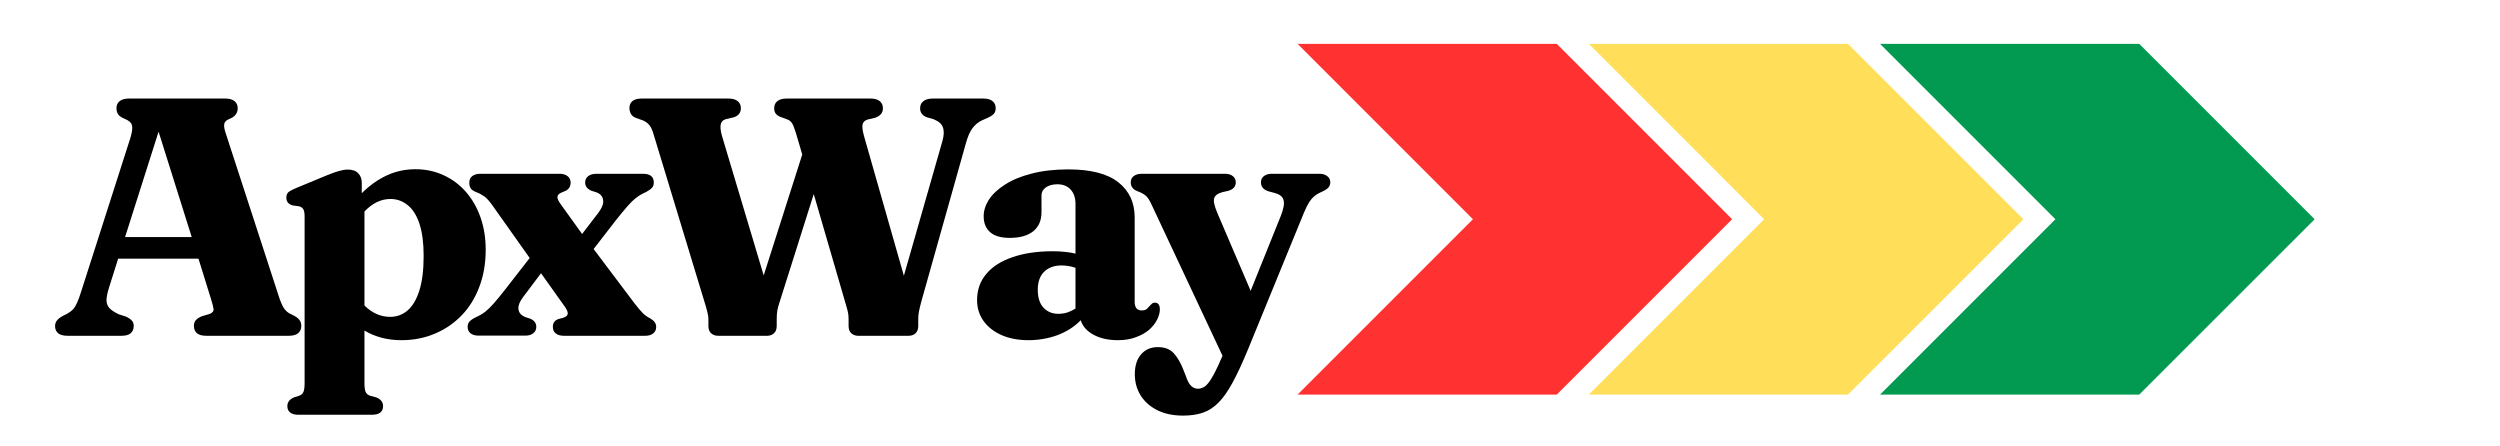
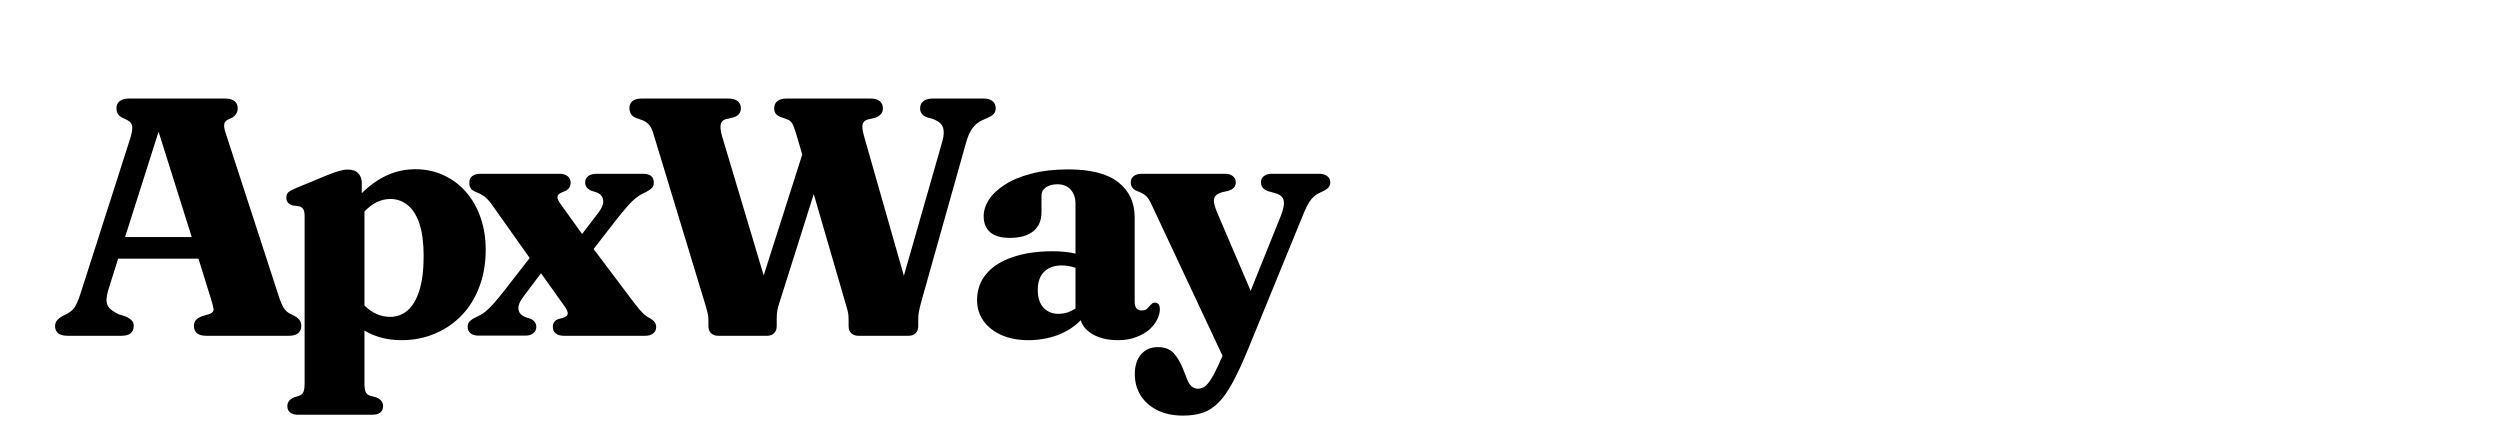
<svg xmlns="http://www.w3.org/2000/svg" width="308" viewBox="0 0 230.88 41.25" height="55" preserveAspectRatio="xMidYMid meet">
  <defs>
    <g />
    <clipPath id="36bc5f6edc">
-       <path d="M 119.836 4.051 L 160 4.051 L 160 36.461 L 119.836 36.461 Z M 119.836 4.051 " clip-rule="nonzero" />
-     </clipPath>
+       </clipPath>
    <clipPath id="4b805c469f">
      <path d="M 119.836 4.051 L 143.785 4.051 L 159.988 20.258 L 143.785 36.461 L 119.836 36.461 L 136.039 20.258 Z M 119.836 4.051 " clip-rule="nonzero" />
    </clipPath>
    <clipPath id="7d7c5517f4">
      <path d="M 146.746 4.051 L 187 4.051 L 187 36.461 L 146.746 36.461 Z M 146.746 4.051 " clip-rule="nonzero" />
    </clipPath>
    <clipPath id="dede8bd2b7">
-       <path d="M 146.746 4.051 L 170.695 4.051 L 186.902 20.258 L 170.695 36.461 L 146.746 36.461 L 162.949 20.258 Z M 146.746 4.051 " clip-rule="nonzero" />
-     </clipPath>
+       </clipPath>
    <clipPath id="f487d588f7">
-       <path d="M 173.656 4.051 L 213.914 4.051 L 213.914 36.461 L 173.656 36.461 Z M 173.656 4.051 " clip-rule="nonzero" />
-     </clipPath>
+       </clipPath>
    <clipPath id="8c3559ddc1">
-       <path d="M 173.656 4.051 L 197.605 4.051 L 213.812 20.258 L 197.605 36.461 L 173.656 36.461 L 189.859 20.258 Z M 173.656 4.051 " clip-rule="nonzero" />
-     </clipPath>
+       </clipPath>
  </defs>
  <g fill="#000000" fill-opacity="1">
    <g transform="translate(4.576, 31.027)">
      <g>
        <path d="M 7.719 -0.906 C 7.719 -0.625 7.625 -0.398 7.438 -0.234 C 7.258 -0.078 6.973 0 6.578 0 L 1.609 0 C 1.223 0 0.93 -0.078 0.734 -0.234 C 0.547 -0.398 0.453 -0.617 0.453 -0.891 C 0.453 -1.086 0.504 -1.254 0.609 -1.391 C 0.711 -1.535 0.883 -1.676 1.125 -1.812 L 1.531 -2.016 C 1.758 -2.141 1.945 -2.273 2.094 -2.422 C 2.238 -2.578 2.367 -2.785 2.484 -3.047 C 2.609 -3.316 2.742 -3.691 2.891 -4.172 L 7.406 -18.266 C 7.57 -18.805 7.625 -19.195 7.562 -19.438 C 7.508 -19.676 7.297 -19.875 6.922 -20.031 C 6.629 -20.145 6.422 -20.281 6.297 -20.438 C 6.18 -20.602 6.125 -20.801 6.125 -21.031 C 6.125 -21.301 6.219 -21.516 6.406 -21.672 C 6.602 -21.836 6.898 -21.922 7.297 -21.922 L 16.172 -21.922 C 16.566 -21.922 16.859 -21.836 17.047 -21.672 C 17.234 -21.516 17.328 -21.301 17.328 -21.031 C 17.328 -20.57 17.078 -20.242 16.578 -20.047 C 16.305 -19.941 16.145 -19.797 16.094 -19.609 C 16.039 -19.422 16.082 -19.125 16.219 -18.719 L 21.031 -3.938 C 21.219 -3.32 21.398 -2.867 21.578 -2.578 C 21.766 -2.285 22.02 -2.078 22.344 -1.953 C 22.676 -1.797 22.898 -1.641 23.016 -1.484 C 23.141 -1.336 23.203 -1.145 23.203 -0.906 C 23.203 -0.625 23.102 -0.398 22.906 -0.234 C 22.719 -0.078 22.426 0 22.031 0 L 14.438 0 C 14.039 0 13.75 -0.078 13.562 -0.234 C 13.375 -0.398 13.281 -0.625 13.281 -0.906 C 13.281 -1.125 13.336 -1.301 13.453 -1.438 C 13.578 -1.582 13.77 -1.707 14.031 -1.812 L 14.734 -2.016 C 15.004 -2.129 15.125 -2.285 15.094 -2.484 C 15.07 -2.68 14.988 -3.004 14.844 -3.453 L 13.703 -7.125 L 6.281 -7.125 L 5.453 -4.5 C 5.297 -4.008 5.211 -3.613 5.203 -3.312 C 5.203 -3.02 5.289 -2.77 5.469 -2.562 C 5.656 -2.363 5.945 -2.172 6.344 -1.984 L 6.984 -1.781 C 7.223 -1.676 7.406 -1.555 7.531 -1.422 C 7.656 -1.297 7.719 -1.125 7.719 -0.906 Z M 6.922 -9.125 L 13.078 -9.125 L 10.016 -18.859 Z M 6.922 -9.125 " />
      </g>
    </g>
  </g>
  <g fill="#000000" fill-opacity="1">
    <g transform="translate(25.507, 31.027)">
      <g>
        <path d="M 7.859 -14.141 L 7.859 -13.172 C 8.566 -13.879 9.332 -14.426 10.156 -14.812 C 10.977 -15.195 11.867 -15.391 12.828 -15.391 C 13.754 -15.391 14.613 -15.207 15.406 -14.844 C 16.195 -14.488 16.883 -13.977 17.469 -13.312 C 18.051 -12.656 18.504 -11.867 18.828 -10.953 C 19.148 -10.047 19.312 -9.047 19.312 -7.953 C 19.312 -6.691 19.113 -5.547 18.719 -4.516 C 18.332 -3.484 17.785 -2.602 17.078 -1.875 C 16.367 -1.145 15.539 -0.582 14.594 -0.188 C 13.656 0.207 12.633 0.406 11.531 0.406 C 10.238 0.406 9.098 0.109 8.109 -0.484 L 8.109 4.375 C 8.109 4.758 8.145 5.031 8.219 5.188 C 8.301 5.352 8.43 5.469 8.609 5.531 L 9.188 5.688 C 9.613 5.852 9.828 6.125 9.828 6.5 C 9.828 7.031 9.477 7.297 8.781 7.297 L 2.016 7.297 C 1.66 7.297 1.398 7.223 1.234 7.078 C 1.066 6.941 0.984 6.75 0.984 6.5 C 0.984 6.133 1.191 5.863 1.609 5.688 L 2.094 5.531 C 2.27 5.469 2.395 5.352 2.469 5.188 C 2.539 5.031 2.578 4.766 2.578 4.391 L 2.578 -11.047 C 2.578 -11.348 2.535 -11.566 2.453 -11.703 C 2.367 -11.836 2.234 -11.926 2.047 -11.969 L 1.469 -12.047 C 1.082 -12.16 0.891 -12.395 0.891 -12.75 C 0.891 -12.969 0.945 -13.133 1.062 -13.25 C 1.188 -13.363 1.41 -13.488 1.734 -13.625 L 4.672 -14.844 C 5.129 -15.031 5.5 -15.16 5.781 -15.234 C 6.07 -15.316 6.336 -15.359 6.578 -15.359 C 7.004 -15.359 7.32 -15.242 7.531 -15.016 C 7.75 -14.797 7.859 -14.504 7.859 -14.141 Z M 10.516 -12.641 C 9.641 -12.641 8.836 -12.254 8.109 -11.484 L 8.109 -2.797 C 8.816 -2.098 9.609 -1.75 10.484 -1.75 C 11.086 -1.75 11.617 -1.941 12.078 -2.328 C 12.547 -2.723 12.91 -3.332 13.172 -4.156 C 13.441 -4.988 13.578 -6.062 13.578 -7.375 C 13.578 -8.594 13.445 -9.586 13.188 -10.359 C 12.926 -11.141 12.562 -11.711 12.094 -12.078 C 11.633 -12.453 11.109 -12.641 10.516 -12.641 Z M 10.516 -12.641 " />
      </g>
    </g>
  </g>
  <g fill="#000000" fill-opacity="1">
    <g transform="translate(42.774, 31.027)">
      <g>
        <path d="M 8.953 -12.188 L 10.953 -9.406 L 12.484 -11.406 C 12.816 -11.863 12.953 -12.254 12.891 -12.578 C 12.836 -12.898 12.625 -13.129 12.25 -13.266 L 11.844 -13.391 C 11.438 -13.555 11.234 -13.812 11.234 -14.156 C 11.234 -14.414 11.328 -14.613 11.516 -14.75 C 11.703 -14.895 11.953 -14.969 12.266 -14.969 L 16.594 -14.969 C 17.25 -14.969 17.578 -14.695 17.578 -14.156 C 17.578 -13.969 17.523 -13.812 17.422 -13.688 C 17.316 -13.562 17.129 -13.426 16.859 -13.281 C 16.535 -13.145 16.238 -12.973 15.969 -12.766 C 15.707 -12.566 15.43 -12.301 15.141 -11.969 C 14.848 -11.633 14.5 -11.211 14.094 -10.703 L 12.016 -8.016 L 15.781 -3.016 C 16.113 -2.586 16.375 -2.281 16.562 -2.094 C 16.75 -1.906 16.957 -1.754 17.188 -1.641 C 17.395 -1.523 17.547 -1.406 17.641 -1.281 C 17.742 -1.156 17.797 -1 17.797 -0.812 C 17.797 -0.562 17.703 -0.363 17.516 -0.219 C 17.336 -0.07 17.094 0 16.781 0 L 9.281 0 C 8.957 0 8.703 -0.07 8.516 -0.219 C 8.336 -0.363 8.25 -0.566 8.25 -0.828 C 8.25 -1.191 8.422 -1.43 8.766 -1.547 L 9.172 -1.656 C 9.453 -1.738 9.602 -1.863 9.625 -2.031 C 9.645 -2.207 9.539 -2.445 9.312 -2.75 L 7.156 -5.781 L 5.5 -3.578 C 5.164 -3.129 5.023 -2.742 5.078 -2.422 C 5.129 -2.098 5.348 -1.863 5.734 -1.719 L 6.125 -1.594 C 6.52 -1.438 6.719 -1.18 6.719 -0.828 C 6.719 -0.578 6.625 -0.379 6.438 -0.234 C 6.258 -0.086 6.02 -0.016 5.719 -0.016 L 1.375 -0.016 C 1.062 -0.016 0.816 -0.086 0.641 -0.234 C 0.461 -0.379 0.375 -0.578 0.375 -0.828 C 0.375 -1.016 0.426 -1.172 0.531 -1.297 C 0.645 -1.43 0.836 -1.566 1.109 -1.703 C 1.441 -1.848 1.738 -2.02 2 -2.219 C 2.258 -2.426 2.531 -2.691 2.812 -3.016 C 3.102 -3.348 3.453 -3.773 3.859 -4.297 L 6.109 -7.188 L 2.656 -12.062 C 2.395 -12.438 2.148 -12.707 1.922 -12.875 C 1.691 -13.039 1.445 -13.172 1.188 -13.266 C 0.926 -13.367 0.75 -13.488 0.656 -13.625 C 0.57 -13.758 0.531 -13.93 0.531 -14.141 C 0.531 -14.41 0.617 -14.613 0.797 -14.75 C 0.973 -14.895 1.223 -14.969 1.547 -14.969 L 8.891 -14.969 C 9.191 -14.969 9.43 -14.895 9.609 -14.75 C 9.797 -14.613 9.891 -14.414 9.891 -14.156 C 9.891 -13.812 9.742 -13.562 9.453 -13.406 L 9.047 -13.234 C 8.805 -13.129 8.68 -13 8.672 -12.844 C 8.66 -12.688 8.754 -12.469 8.953 -12.188 Z M 8.953 -12.188 " />
      </g>
    </g>
  </g>
  <g fill="#000000" fill-opacity="1">
    <g transform="translate(57.88, 31.027)">
      <g>
        <path d="M 27.078 -21.016 C 27.078 -21.297 27.176 -21.516 27.375 -21.672 C 27.57 -21.836 27.863 -21.922 28.25 -21.922 L 32.922 -21.922 C 33.316 -21.922 33.602 -21.836 33.781 -21.672 C 33.969 -21.516 34.062 -21.301 34.062 -21.031 C 34.062 -20.82 34.008 -20.656 33.906 -20.531 C 33.812 -20.406 33.617 -20.273 33.328 -20.141 L 32.828 -19.922 C 32.461 -19.754 32.16 -19.508 31.922 -19.188 C 31.68 -18.875 31.473 -18.395 31.297 -17.75 L 27.188 -3.156 C 27.082 -2.75 27.008 -2.441 26.969 -2.234 C 26.926 -2.023 26.906 -1.785 26.906 -1.516 L 26.906 -0.906 C 26.906 -0.613 26.82 -0.391 26.656 -0.234 C 26.488 -0.078 26.273 0 26.016 0 L 21.359 0 C 21.109 0 20.895 -0.078 20.719 -0.234 C 20.551 -0.391 20.469 -0.613 20.469 -0.906 L 20.469 -1.516 C 20.469 -1.691 20.457 -1.859 20.438 -2.016 C 20.414 -2.18 20.352 -2.438 20.25 -2.781 L 17.25 -13.094 L 14.109 -3.156 C 14.016 -2.883 13.941 -2.625 13.891 -2.375 C 13.848 -2.133 13.828 -1.848 13.828 -1.516 L 13.828 -0.906 C 13.828 -0.613 13.742 -0.391 13.578 -0.234 C 13.41 -0.078 13.195 0 12.938 0 L 8.422 0 C 8.16 0 7.941 -0.078 7.766 -0.234 C 7.598 -0.391 7.516 -0.613 7.516 -0.906 L 7.516 -1.516 C 7.516 -1.711 7.492 -1.891 7.453 -2.047 C 7.422 -2.203 7.359 -2.441 7.266 -2.766 L 2.406 -18.766 C 2.301 -19.098 2.176 -19.344 2.031 -19.5 C 1.895 -19.664 1.703 -19.801 1.453 -19.906 L 0.844 -20.125 C 0.613 -20.207 0.453 -20.332 0.359 -20.5 C 0.266 -20.664 0.219 -20.848 0.219 -21.047 C 0.219 -21.316 0.312 -21.531 0.5 -21.688 C 0.688 -21.844 0.973 -21.922 1.359 -21.922 L 9.359 -21.922 C 9.754 -21.922 10.047 -21.836 10.234 -21.672 C 10.422 -21.516 10.516 -21.301 10.516 -21.031 C 10.516 -20.613 10.297 -20.332 9.859 -20.188 L 9.125 -20.016 C 8.863 -19.941 8.707 -19.781 8.656 -19.531 C 8.602 -19.281 8.641 -18.93 8.766 -18.484 L 12.625 -5.578 L 16.188 -16.75 L 15.594 -18.766 C 15.457 -19.211 15.336 -19.508 15.234 -19.656 C 15.141 -19.801 15.004 -19.91 14.828 -19.984 L 14.234 -20.203 C 14.004 -20.285 13.836 -20.395 13.734 -20.531 C 13.641 -20.664 13.594 -20.828 13.594 -21.016 C 13.594 -21.297 13.688 -21.516 13.875 -21.672 C 14.07 -21.836 14.363 -21.922 14.75 -21.922 L 22.484 -21.922 C 22.879 -21.922 23.172 -21.836 23.359 -21.672 C 23.547 -21.516 23.641 -21.297 23.641 -21.016 C 23.641 -20.598 23.395 -20.305 22.906 -20.141 L 22.234 -19.984 C 21.984 -19.91 21.828 -19.766 21.766 -19.547 C 21.711 -19.336 21.754 -18.977 21.891 -18.469 L 25.578 -5.547 L 29.141 -18 C 29.285 -18.508 29.301 -18.926 29.188 -19.25 C 29.082 -19.57 28.789 -19.828 28.312 -20.016 L 27.703 -20.188 C 27.285 -20.352 27.078 -20.629 27.078 -21.016 Z M 27.078 -21.016 " />
      </g>
    </g>
  </g>
  <g fill="#000000" fill-opacity="1">
    <g transform="translate(89.112, 31.027)">
      <g>
        <path d="M 1.109 -3.297 C 1.109 -4.223 1.383 -5.02 1.938 -5.688 C 2.488 -6.363 3.289 -6.883 4.344 -7.25 C 5.395 -7.625 6.656 -7.812 8.125 -7.812 C 8.531 -7.812 8.906 -7.789 9.25 -7.75 C 9.594 -7.719 9.91 -7.664 10.203 -7.594 L 10.203 -12.188 C 10.203 -12.75 10.051 -13.191 9.75 -13.516 C 9.457 -13.836 9.051 -14 8.531 -14 C 8.082 -14 7.723 -13.898 7.453 -13.703 C 7.191 -13.516 7.062 -13.27 7.062 -12.969 L 7.062 -11.406 C 7.062 -10.656 6.805 -10.07 6.297 -9.656 C 5.785 -9.25 5.066 -9.047 4.141 -9.047 C 3.316 -9.047 2.707 -9.223 2.312 -9.578 C 1.914 -9.93 1.719 -10.422 1.719 -11.047 C 1.719 -11.555 1.879 -12.066 2.203 -12.578 C 2.535 -13.086 3.031 -13.551 3.688 -13.969 C 4.344 -14.395 5.16 -14.734 6.141 -14.984 C 7.117 -15.242 8.254 -15.375 9.547 -15.375 C 11.617 -15.375 13.156 -14.977 14.156 -14.188 C 15.164 -13.395 15.672 -12.312 15.672 -10.938 L 15.672 -3.125 C 15.672 -2.883 15.723 -2.691 15.828 -2.547 C 15.941 -2.41 16.109 -2.344 16.328 -2.344 C 16.535 -2.344 16.691 -2.391 16.797 -2.484 C 16.898 -2.586 17 -2.691 17.094 -2.797 C 17.156 -2.867 17.219 -2.93 17.281 -2.984 C 17.352 -3.035 17.441 -3.062 17.547 -3.062 C 17.703 -3.062 17.816 -3.004 17.891 -2.891 C 17.961 -2.773 18 -2.629 18 -2.453 C 18 -2.148 17.914 -1.832 17.75 -1.5 C 17.582 -1.164 17.336 -0.852 17.016 -0.562 C 16.691 -0.281 16.285 -0.051 15.797 0.125 C 15.316 0.312 14.758 0.406 14.125 0.406 C 13.238 0.406 12.488 0.238 11.875 -0.094 C 11.258 -0.426 10.863 -0.875 10.688 -1.438 C 10.113 -0.844 9.398 -0.383 8.547 -0.062 C 7.691 0.25 6.797 0.406 5.859 0.406 C 4.922 0.406 4.094 0.25 3.375 -0.062 C 2.656 -0.383 2.098 -0.82 1.703 -1.375 C 1.305 -1.938 1.109 -2.578 1.109 -3.297 Z M 6.719 -4.266 C 6.719 -3.523 6.895 -2.969 7.25 -2.594 C 7.602 -2.219 8.062 -2.031 8.625 -2.031 C 8.906 -2.031 9.18 -2.07 9.453 -2.156 C 9.723 -2.25 9.973 -2.367 10.203 -2.516 L 10.203 -6.281 C 10.004 -6.352 9.801 -6.406 9.594 -6.438 C 9.383 -6.477 9.16 -6.5 8.922 -6.5 C 8.234 -6.5 7.691 -6.301 7.297 -5.906 C 6.91 -5.52 6.719 -4.973 6.719 -4.266 Z M 6.719 -4.266 " />
      </g>
    </g>
  </g>
  <g fill="#000000" fill-opacity="1">
    <g transform="translate(104.375, 31.027)">
      <g>
        <path d="M 8.5 1.906 L 8.531 1.859 L 1.953 -12.156 C 1.773 -12.551 1.594 -12.82 1.406 -12.969 C 1.227 -13.113 0.969 -13.25 0.625 -13.375 C 0.238 -13.539 0.047 -13.805 0.047 -14.172 C 0.047 -14.422 0.133 -14.613 0.312 -14.75 C 0.5 -14.895 0.742 -14.969 1.047 -14.969 L 8.766 -14.969 C 9.066 -14.969 9.305 -14.895 9.484 -14.75 C 9.66 -14.613 9.75 -14.422 9.75 -14.172 C 9.75 -13.785 9.516 -13.523 9.047 -13.391 L 8.547 -13.281 C 8.098 -13.164 7.832 -12.973 7.75 -12.703 C 7.676 -12.43 7.781 -11.969 8.062 -11.312 L 11.125 -4.156 L 13.906 -11.062 C 14.164 -11.719 14.254 -12.203 14.172 -12.516 C 14.098 -12.836 13.832 -13.062 13.375 -13.188 L 12.797 -13.344 C 12.316 -13.488 12.078 -13.766 12.078 -14.172 C 12.078 -14.422 12.164 -14.613 12.344 -14.75 C 12.531 -14.895 12.77 -14.969 13.062 -14.969 L 17.484 -14.969 C 17.785 -14.969 18.023 -14.895 18.203 -14.75 C 18.391 -14.613 18.484 -14.422 18.484 -14.172 C 18.484 -14.004 18.43 -13.852 18.328 -13.719 C 18.223 -13.594 18.051 -13.473 17.812 -13.359 C 17.531 -13.242 17.285 -13.109 17.078 -12.953 C 16.879 -12.797 16.695 -12.594 16.531 -12.344 C 16.375 -12.094 16.207 -11.754 16.031 -11.328 L 10.844 1.344 C 10.344 2.551 9.879 3.547 9.453 4.328 C 9.023 5.117 8.594 5.734 8.156 6.172 C 7.719 6.617 7.234 6.93 6.703 7.109 C 6.18 7.285 5.578 7.375 4.891 7.375 C 3.961 7.375 3.164 7.207 2.5 6.875 C 1.832 6.539 1.316 6.082 0.953 5.5 C 0.598 4.926 0.422 4.273 0.422 3.547 C 0.422 2.773 0.613 2.164 1 1.719 C 1.383 1.27 1.898 1.047 2.547 1.047 C 3.191 1.047 3.68 1.234 4.016 1.609 C 4.359 1.984 4.648 2.477 4.891 3.094 L 5.156 3.766 C 5.395 4.516 5.758 4.891 6.25 4.891 C 6.414 4.891 6.57 4.852 6.719 4.781 C 6.875 4.719 7.035 4.582 7.203 4.375 C 7.367 4.176 7.555 3.879 7.766 3.484 C 7.973 3.086 8.219 2.562 8.5 1.906 Z M 8.5 1.906 " />
      </g>
    </g>
  </g>
  <g clip-path="url(#36bc5f6edc)">
    <g clip-path="url(#4b805c469f)">
      <path fill="#ff3131" d="M 119.836 4.051 L 159.969 4.051 L 159.969 36.461 L 119.836 36.461 Z M 119.836 4.051 " fill-opacity="1" fill-rule="nonzero" />
    </g>
  </g>
  <g clip-path="url(#7d7c5517f4)">
    <g clip-path="url(#dede8bd2b7)">
      <path fill="#ffde59" d="M 146.746 4.051 L 186.879 4.051 L 186.879 36.461 L 146.746 36.461 Z M 146.746 4.051 " fill-opacity="1" fill-rule="nonzero" />
    </g>
  </g>
  <g clip-path="url(#f487d588f7)">
    <g clip-path="url(#8c3559ddc1)">
      <path fill="#029950" d="M 173.656 4.051 L 213.789 4.051 L 213.789 36.461 L 173.656 36.461 Z M 173.656 4.051 " fill-opacity="1" fill-rule="nonzero" />
    </g>
  </g>
</svg>